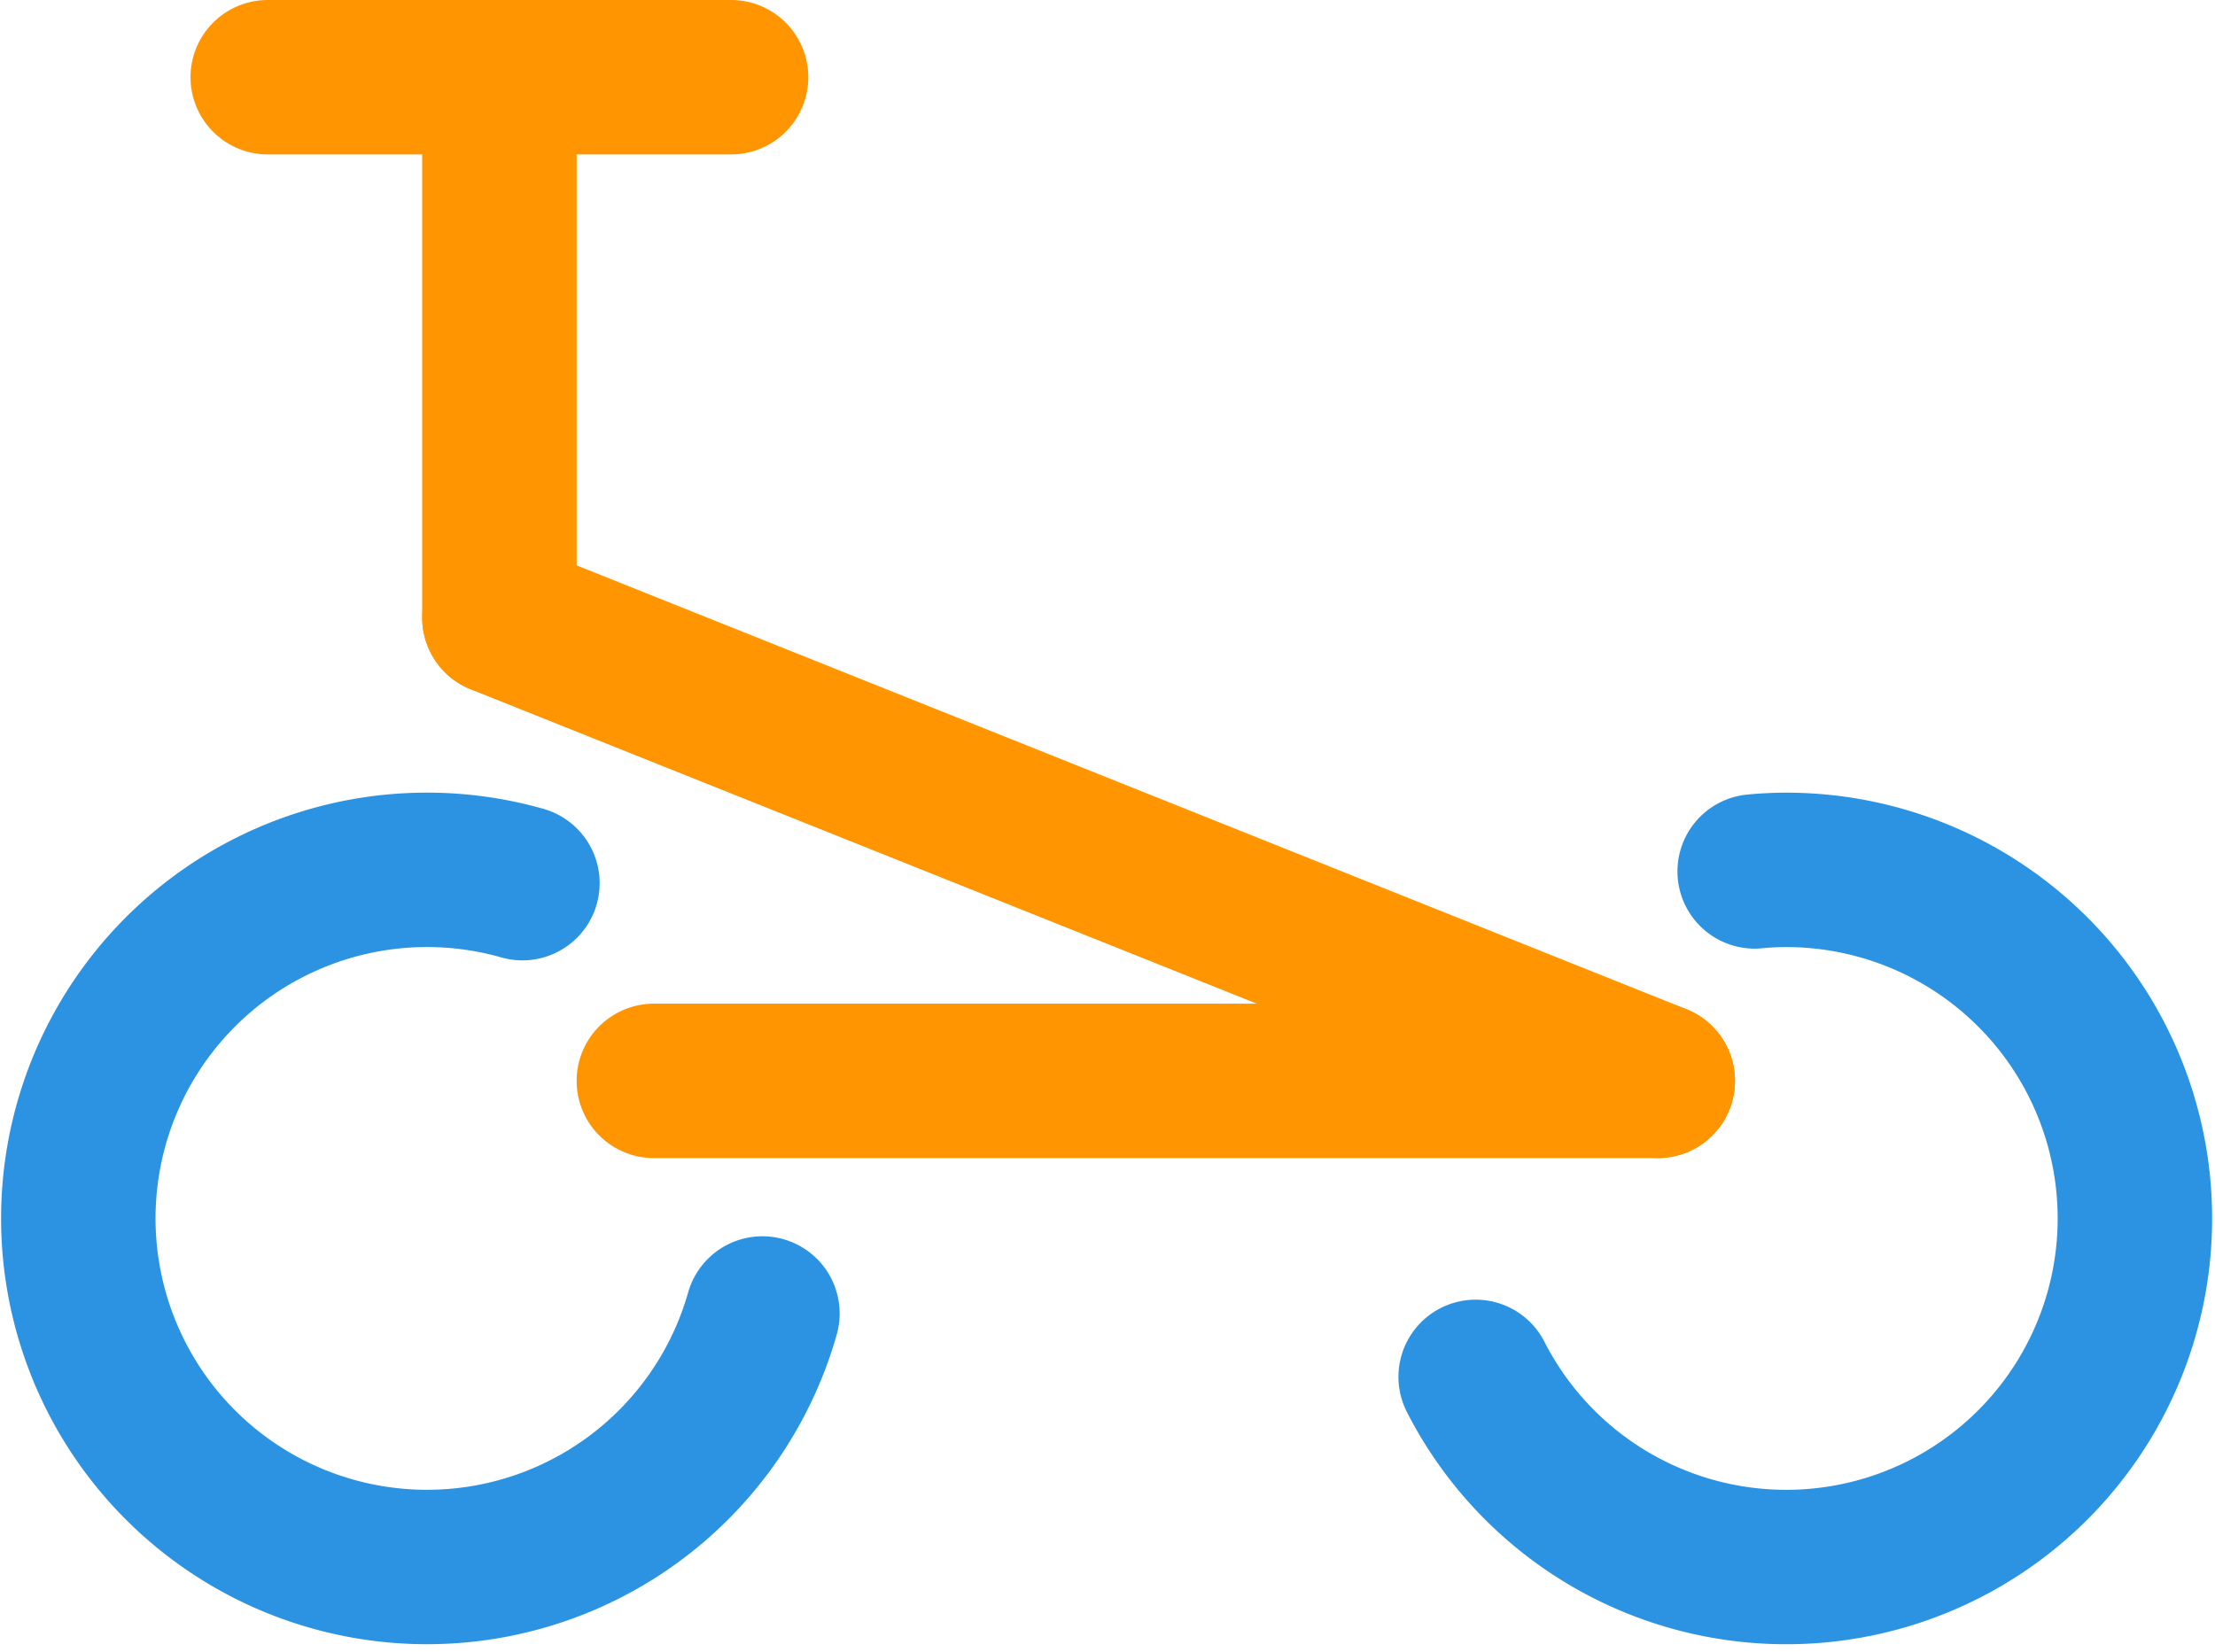
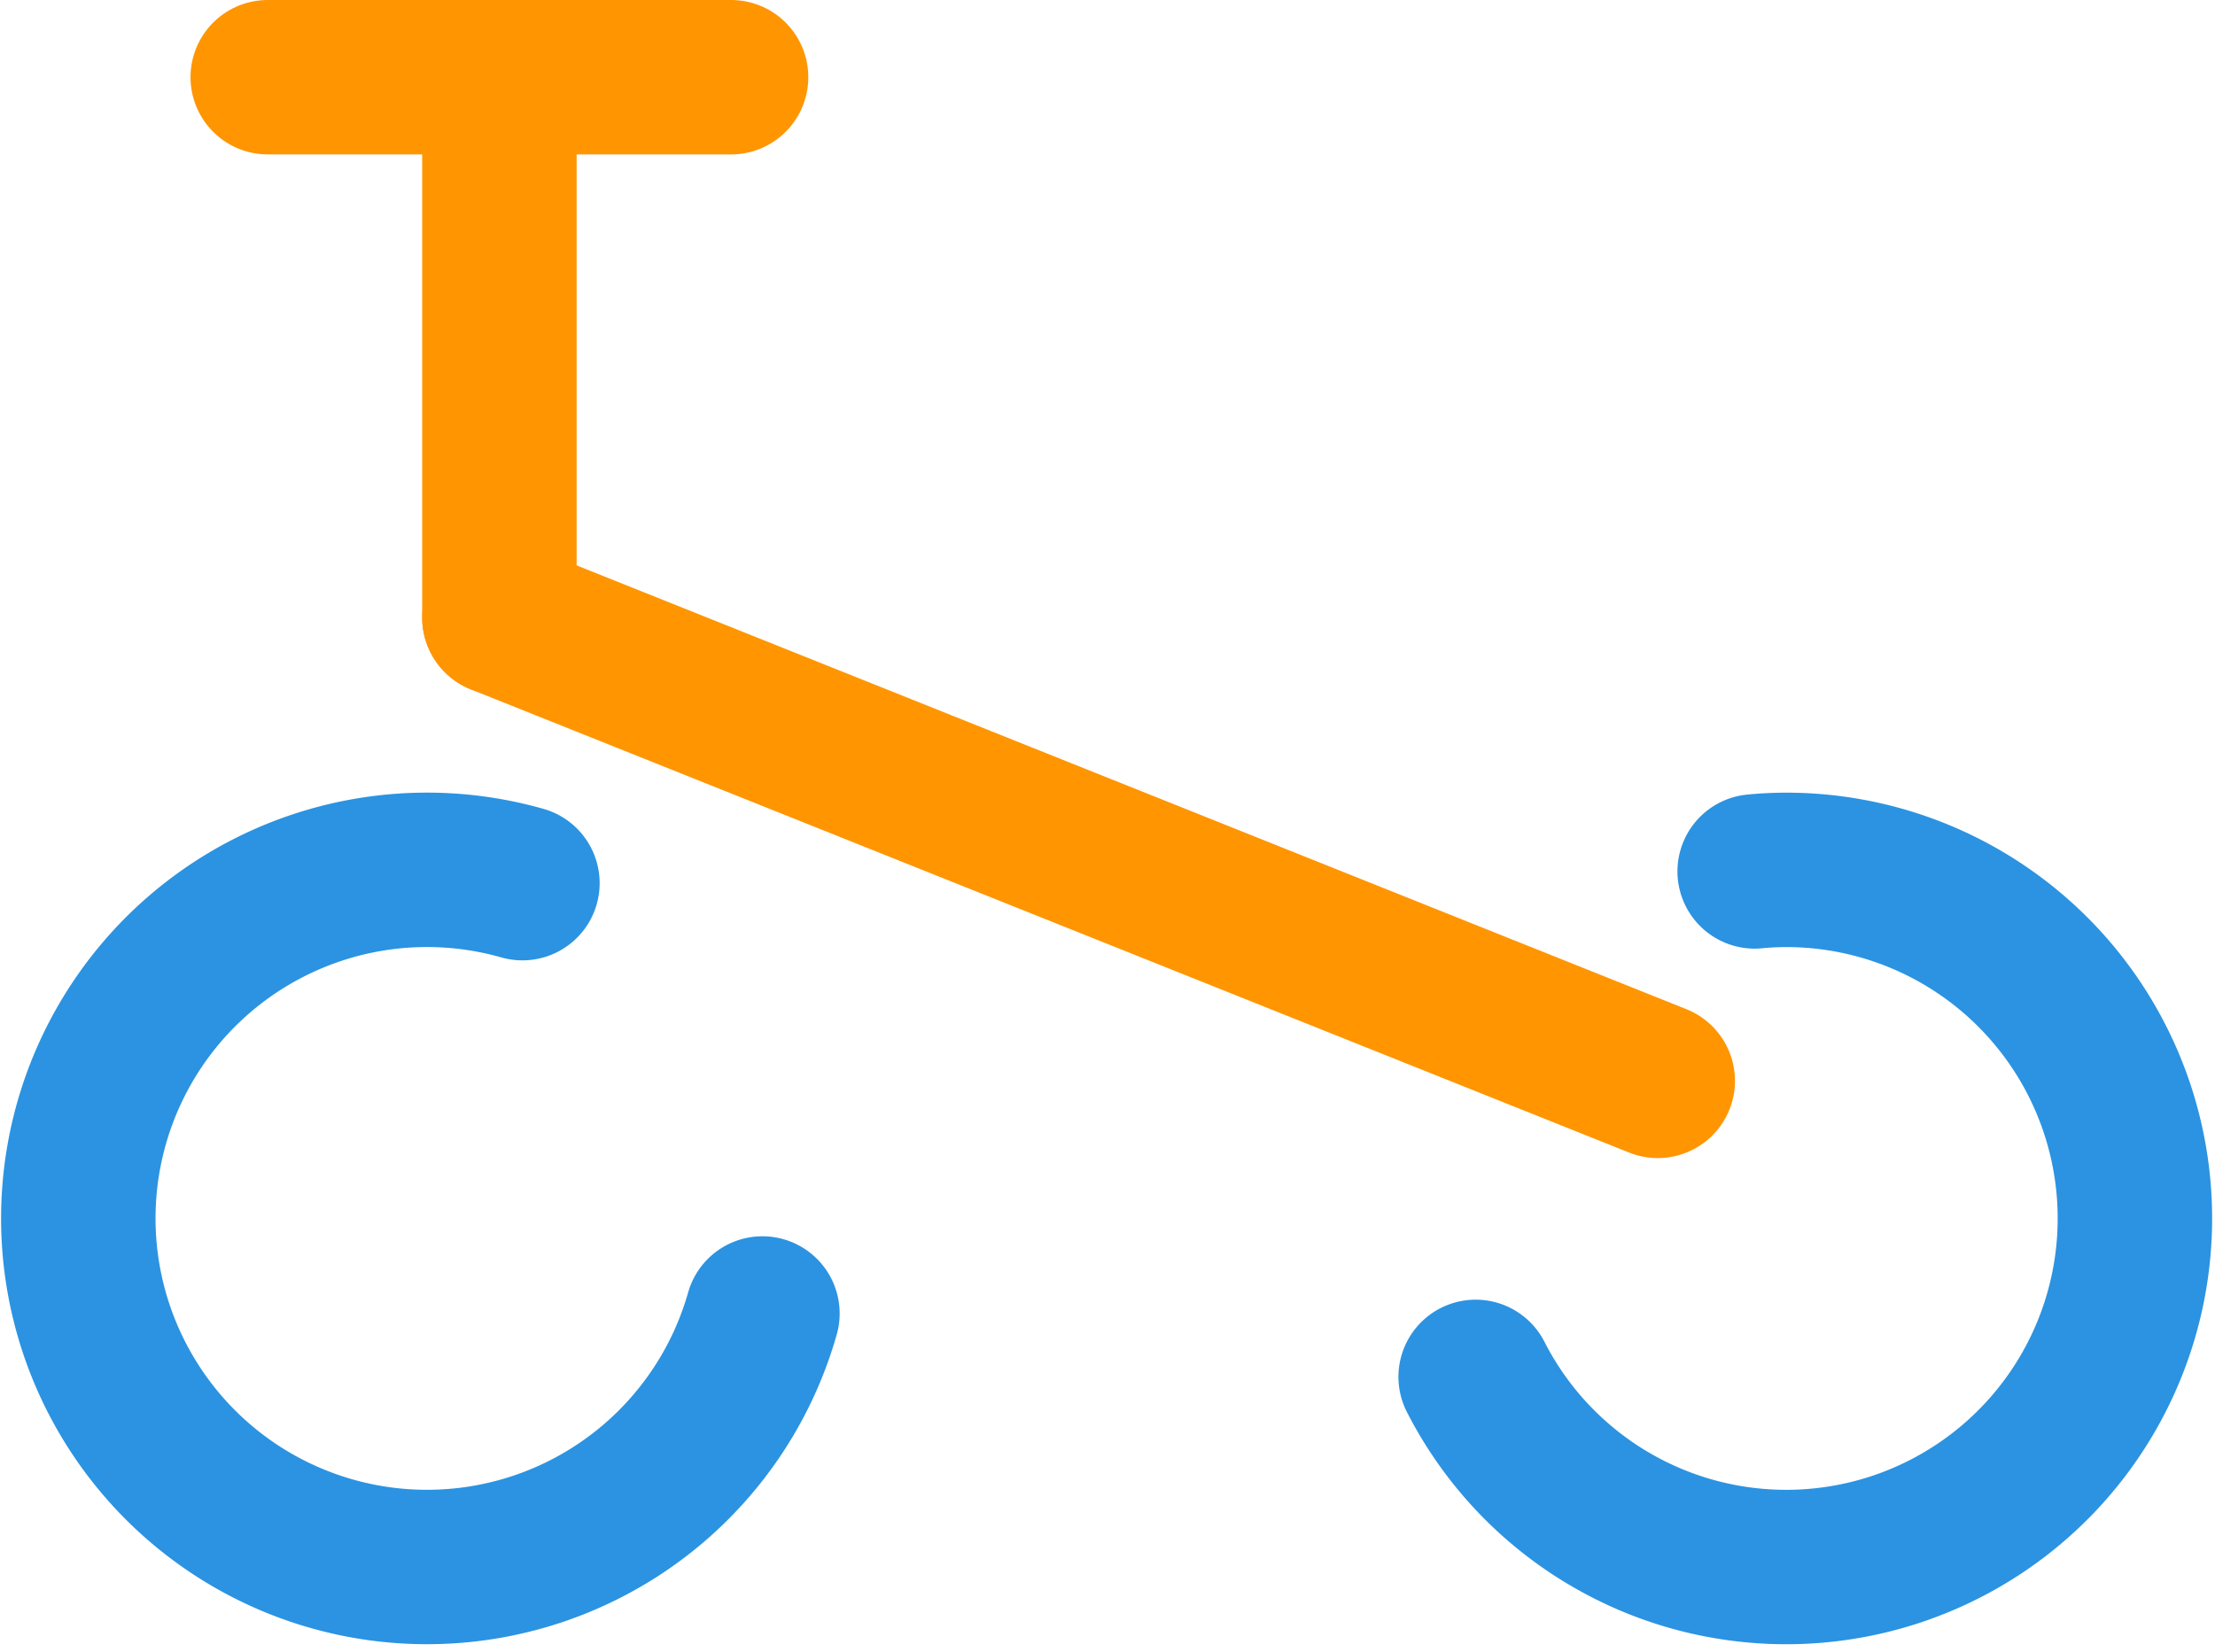
<svg xmlns="http://www.w3.org/2000/svg" width="28.683" height="21.402" viewBox="0 0 28.683 21.402">
  <g id="Group_920" data-name="Group 920" transform="translate(-1043.059 -672.826)">
    <g id="Group_918" data-name="Group 918" transform="translate(-58.474 -279.174)">
      <line id="Line_95" data-name="Line 95" x2="15" y2="6" transform="translate(1108 960)" fill="none" stroke="#ff9500" stroke-linecap="round" stroke-linejoin="round" stroke-width="2" />
      <g id="adaptive-bike" transform="translate(1102.546 952.128)">
        <path id="Path_336" data-name="Path 336" d="M4.613,17.02c.135-.013.272-.02.41-.02A4.515,4.515,0,1,1,1,23.567" transform="translate(17.096 -5.861)" fill="none" stroke="#2b93e1" stroke-linecap="round" stroke-linejoin="round" stroke-width="2" />
        <path id="Path_337" data-name="Path 337" d="M29.074,22.746a4.515,4.515,0,1,1-3.108-5.574" transform="translate(-20.214 -5.861)" fill="none" stroke="#2b93e1" stroke-linecap="round" stroke-linejoin="round" stroke-width="2" />
      </g>
-       <line id="Line_96" data-name="Line 96" x2="13" transform="translate(1110 966)" fill="none" stroke="#ff9500" stroke-linecap="round" stroke-linejoin="round" stroke-width="2" />
      <line id="Line_97" data-name="Line 97" x2="6" transform="translate(1105 953)" fill="none" stroke="#ff9500" stroke-linecap="round" stroke-linejoin="round" stroke-width="2" />
      <line id="Line_98" data-name="Line 98" y1="6" transform="translate(1108 954)" fill="none" stroke="#ff9500" stroke-linecap="round" stroke-linejoin="round" stroke-width="2" />
    </g>
  </g>
</svg>